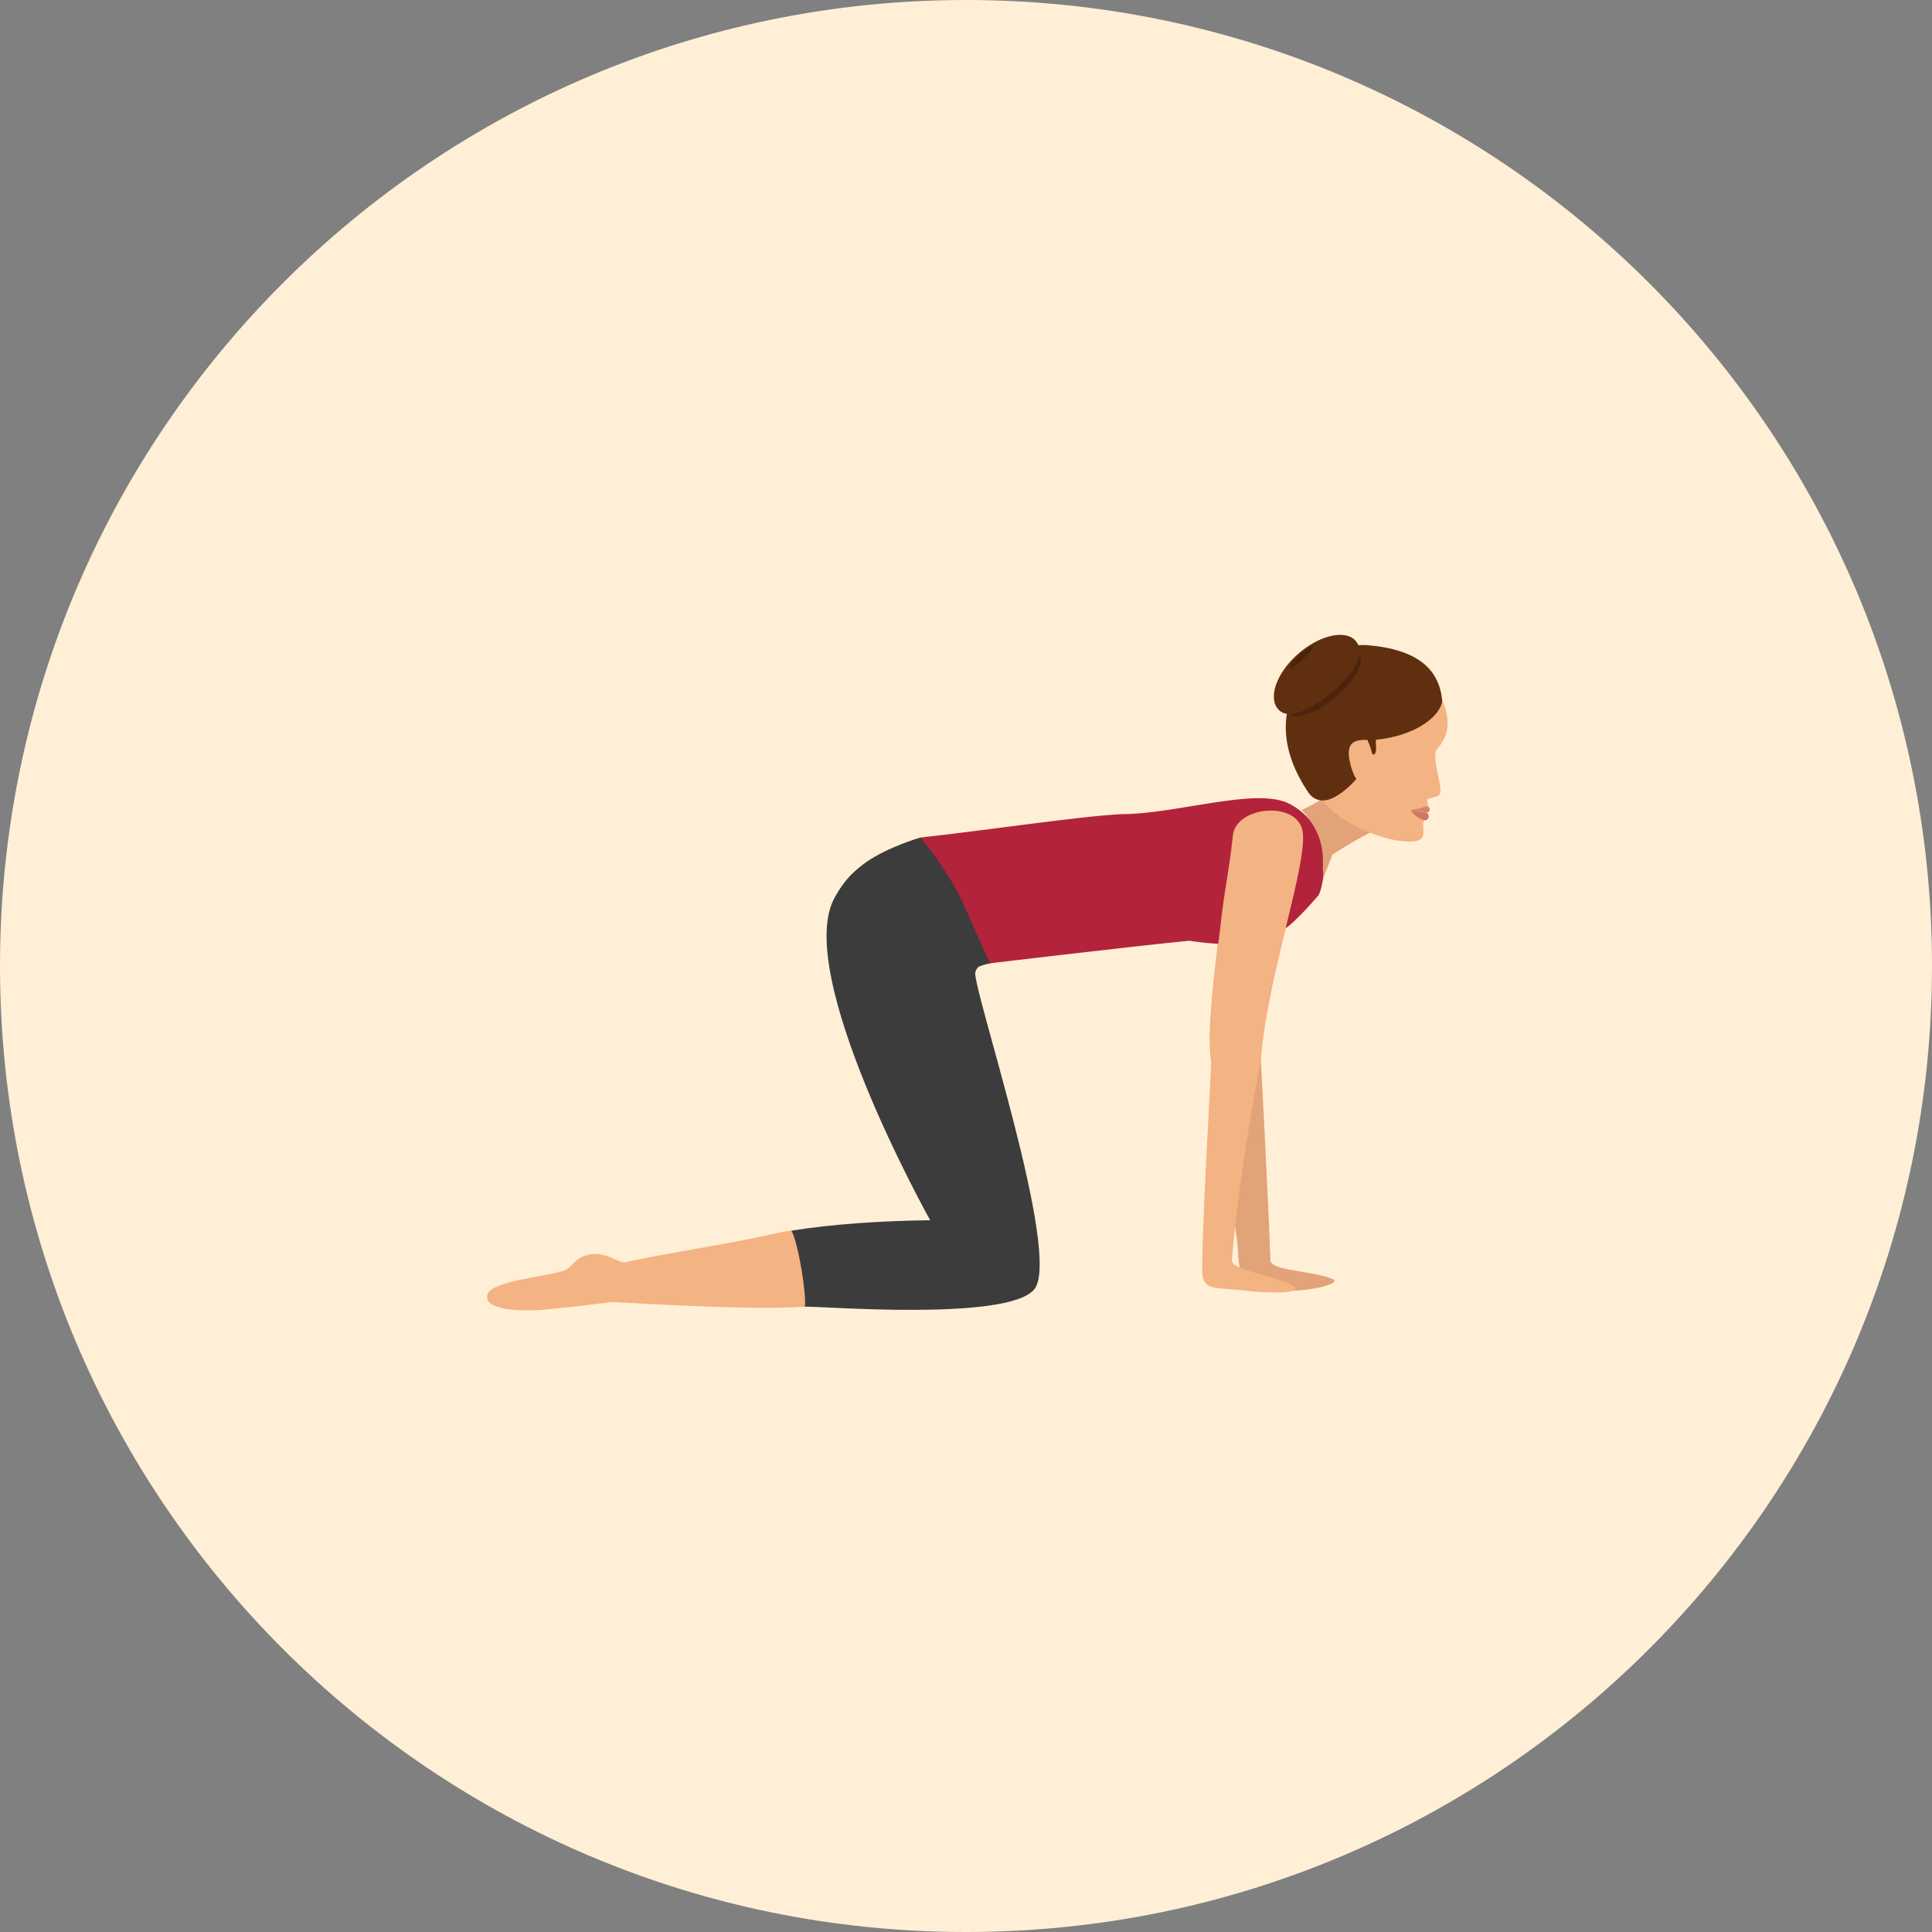
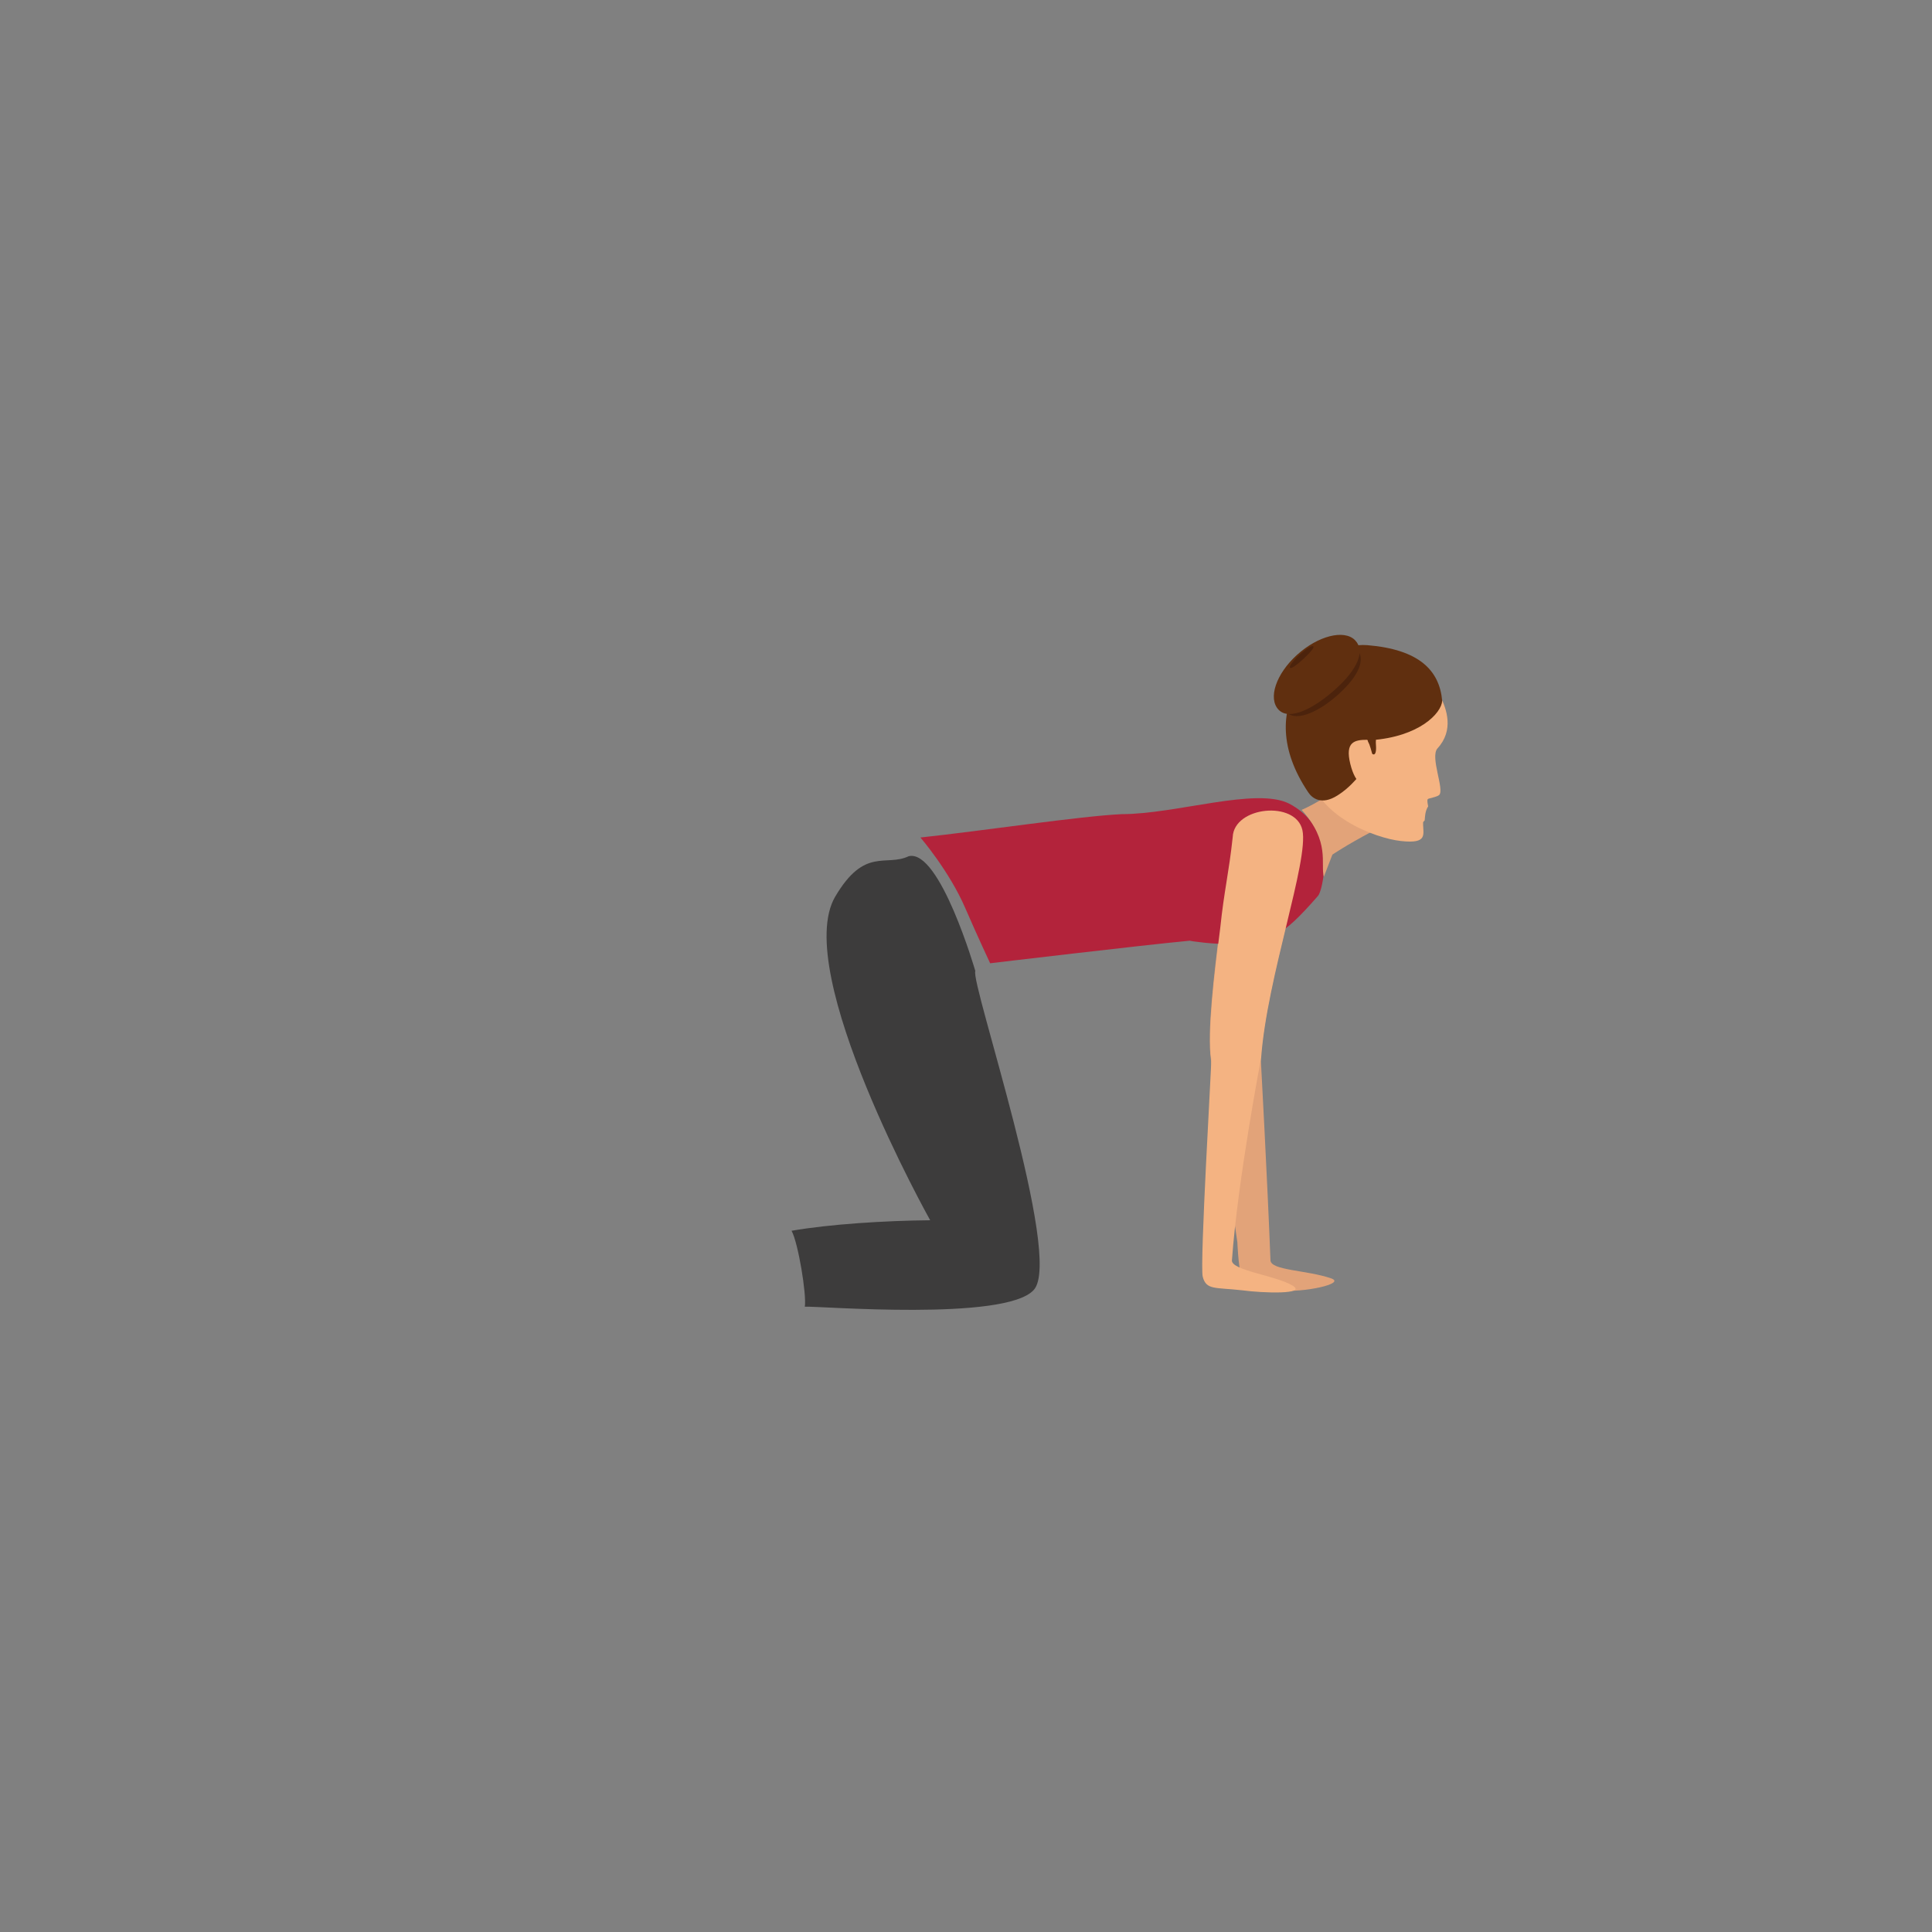
<svg xmlns="http://www.w3.org/2000/svg" height="800px" width="800px" version="1.1" id="Layer_1" viewBox="0 0 496.2 496.2" xml:space="preserve">
  <rect x="0" y="0" width="496.2" height="496.2" fill="#808080" stroke="none" />
-   <path style="fill:#FFEFD6;" d="M0,248.1C0,111.1,111.1,0,248.1,0s248.1,111.1,248.1,248.1S385.1,496.2,248.1,496.2S0,385.1,0,248.1z   " />
  <path style="fill:#E2A379;" d="M341.8,328.3c-6.1-2.1-15.4-2-15.5-4.6c-0.8-20.8-2.5-52-2.5-52c1.5-20.7,12.3-50.7,10.6-58.5   c-1.7-7.7-17.6-6.1-17.9,1.8c-1,9.3-2.2,13.7-3.2,23.3c-1.5,11.9-3.3,26.9-2.3,33.8c0.1,0.9,6.8,47,6.8,47s0.2,5.7,1,8.8   c0.9,3.5,3.2,2.7,10.2,3.5C334.2,332.1,346.1,329.7,341.8,328.3z" />
-   <path style="fill:#3D3C3C;" d="M236.4,215.1c0,0-8.3,2.4-13.9,6.3c-11.5,8.1-9.8,18.6-9.8,18.6s13.5,28.6,19.4,24.3   c7.1-5.3,14-9.6,18.3-14c0,0,0.1-1.8,1.4-2.2c1.6-0.6,4.6-1,5.7-1.7c3.7-2.6-6.5-21.5-6.5-21.5L236.4,215.1z" />
  <path style="fill:#B3233B;" d="M315.6,242.4c10.9-0.7,13.2-1.2,22.9-12.3c1.2-1.4,2.5-10.1,1.1-13.8c-1.5-4.1-4.1-7.6-8.5-9.9   c-8.5-4.3-29,2.7-43,2.7c-10.7,0.5-35.8,4.3-51.7,6c0,0,7.4,8.6,11.5,18.1c3.3,7.6,6.4,14.2,6.4,14.2c0.8-0.1,39.5-4.7,51.3-5.8   C305.6,241.7,312.1,242.6,315.6,242.4z" />
  <path style="fill:#F4B382;" d="M332,330.2c-4.2-2.6-15.8-3.9-15.6-6.5c1.5-20.8,7.5-52,7.5-52c1.5-20.7,12.3-50.7,10.6-58.5   c-1.7-7.7-17.6-6.1-17.9,1.8c-1,9.3-2.2,13.7-3.2,23.3c-1.5,11.9-3.3,26.9-2.3,33.8c0.1,0.9-3,52.7-2.2,55.8   c0.9,3.5,3.2,2.7,10.2,3.5C324.2,332.1,335.8,332.5,332,330.2z" />
  <path style="fill:#E2A379;" d="M342.2,219.5c0,0,3.5-2.4,10.1-5.9l-4.4-16.1c-4.7,6.9-13.6,10.5-13.6,10.5   c7.4,8.2,4.8,13.8,5.7,17.2L342.2,219.5z" />
-   <path style="fill:#F4B382;" d="M369.2,192.2c4.3-4.7,2.3-10.1,0.8-13.2c-4.7-9.5-10.6-11-18.2-11.6c-10.1-0.8-16.2,25.5-15.7,30.1   c1.3,11.9,17.1,17.8,23.7,18.5c7.2,0.8,5.6-1.8,5.7-4.8c0-0.1,0.4-0.5,0.4-0.5c0.1-1,0.1-2.4,0.9-3.6c0,0-0.2-0.9-0.2-1.4   c0-0.3,0-0.5,0.4-0.6c1.1-0.3,2.1-0.5,2.6-0.9C371.1,202.9,367.2,194.4,369.2,192.2z" />
-   <path style="fill:#D6876B;" d="M362.4,208c0,0,0.7,0.5,4,0.8c0.4-0.2,1.2-0.5,0.6-1.5C366.6,206.6,364.7,207.9,362.4,208z" />
-   <path style="fill:#CC785E;" d="M362.4,208c0,0,0.5,1.7,3.5,2.7c0.4,0,0.8-0.3,0.9-0.5c0.5-1-0.4-1.4-0.4-1.4   C363,208.5,362.4,208,362.4,208z" />
+   <path style="fill:#F4B382;" d="M369.2,192.2c4.3-4.7,2.3-10.1,0.8-13.2c-4.7-9.5-10.6-11-18.2-11.6c-10.1-0.8-16.2,25.5-15.7,30.1   c1.3,11.9,17.1,17.8,23.7,18.5c7.2,0.8,5.6-1.8,5.7-4.8c0-0.1,0.4-0.5,0.4-0.5c0.1-1,0.1-2.4,0.9-3.6c0,0-0.2-0.9-0.2-1.4   c0-0.3,0-0.5,0.4-0.6c1.1-0.3,2.1-0.5,2.6-0.9C371.1,202.9,367.2,194.4,369.2,192.2" />
  <path style="fill:#602F0F;" d="M351.2,165.7c-12.4-1-30.3,15.4-15.2,37.8c1,1.5,3.4,3.4,7.5,0.8c2.9-1.8,5-4.4,5-4.4   c0.6-0.8,1.3-1.6,2-2.5c0.8-1,0.5-7.2,1.7-7.3c12.3-0.9,18-6.9,18.2-10.1C369.7,172.1,364.4,166.8,351.2,165.7z" />
  <path style="fill:#F4B382;" d="M346.8,196.2c1.4,5.6,3.7,6.1,6.9,6.1l-1.1-8.7l-1.4-3.6C347.9,190,345.4,190.5,346.8,196.2z" />
  <path style="fill:#4C230C;" d="M330.4,182.9c-2.7-2.7-0.8-8.6,4.1-13.1s11.1-6,13.8-3.3c2.7,2.7,0.6,7.1-4.3,11.6   S333,185.6,330.4,182.9z" />
  <g>
    <path style="fill:#602F0F;" d="M353.4,191.5c-0.1-1,0-1.9,0.1-2.6c0.1-1,0.3-1.7,0.3-1.7l-3.7,1c-0.1,0.5-0.1,1.1-0.1,1.6    c0,0,0.4-0.1,1.1-0.3H351c0.4,0.8,0.9,2.1,1.4,4C352.3,193.6,353.6,194.7,353.4,191.5z" />
    <path style="fill:#602F0F;" d="M328.4,182.3c-2.8-2.9-0.7-9.2,4.7-14.1c5.4-4.9,12.1-6.6,14.9-3.8c2.8,2.9,0.5,7.6-4.9,12.5    C337.6,181.9,331.2,185.2,328.4,182.3z" />
  </g>
  <path style="fill:#4C230C;" d="M331.3,171.5c-0.3-0.3,0.8-1.8,2.4-3.3c1.7-1.5,3.2-2.5,3.6-2.2c0.3,0.3-0.7,1.5-2.3,3   C333.3,170.6,331.6,171.9,331.3,171.5z" />
-   <path style="fill:#F4B382;" d="M125.1,332.8c0.4-4.1,17.8-5.1,20.5-6.8c1.3-0.8,2.4-3.2,5.8-3.8c4.5-0.8,7.6,2.4,9.2,2   c8.1-1.9,25.8-4.6,35.7-6.8c2.3-0.5,4.6-1,7-1.4c9.8-1.7,7,19.3,3.4,19.6c-14.4,1-44.3-1-49.5-1.2c0,0-15.8,2-19.6,2.1   C135.4,336.6,124.7,336.9,125.1,332.8z" />
  <path style="fill:#3D3C3C;" d="M238.9,313.4c-11.6,0.1-25.8,1-35.6,2.7c1.7,3.1,3.9,16.4,3.4,19.5c3.6-0.2,51.5,3.8,58.8-4.3   c7.7-8.3-16.4-79.2-15-81.9c0,0-9.1-31.4-17.1-29.5c-5.9,2.8-11.3-2.5-18.9,10.4C203.2,249.6,238.9,313.4,238.9,313.4z" />
</svg>